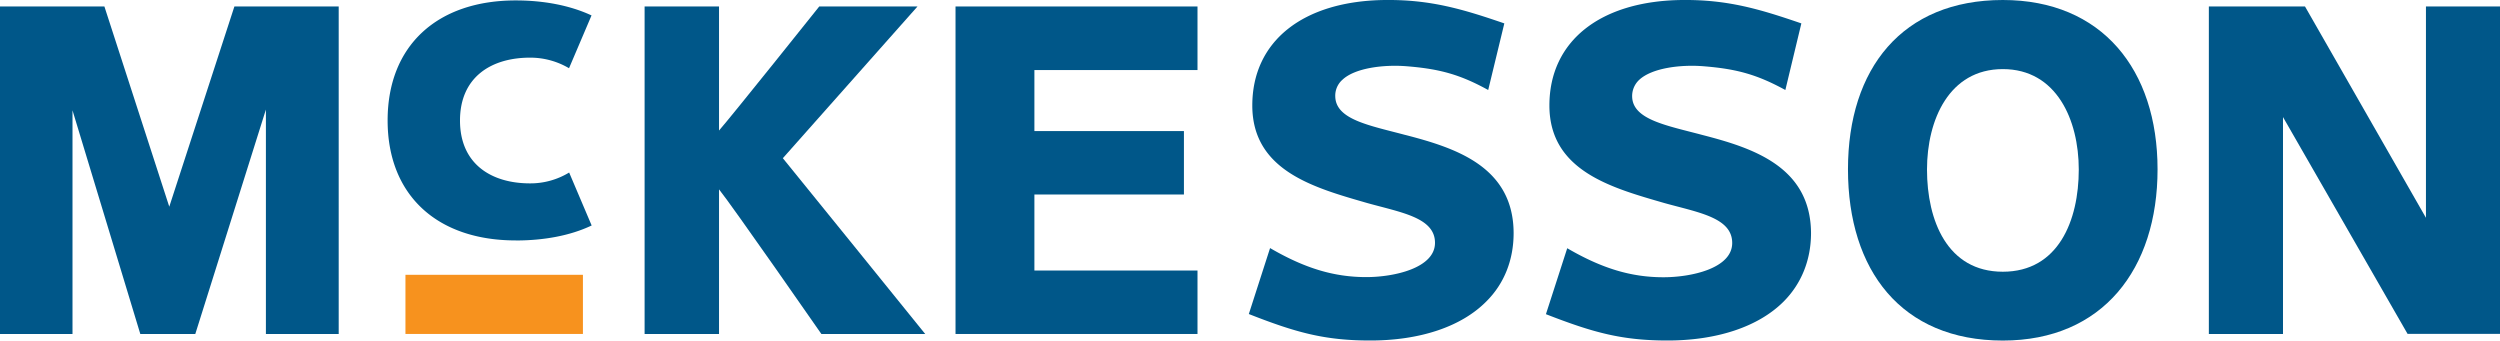
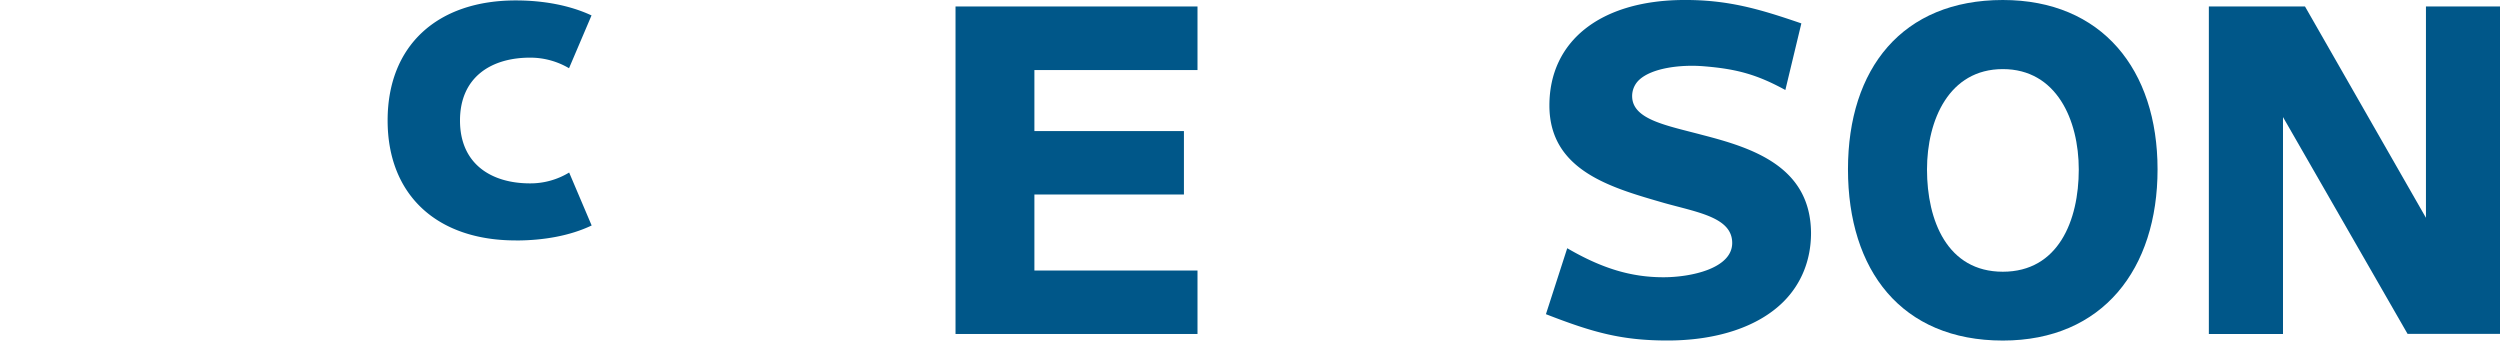
<svg xmlns="http://www.w3.org/2000/svg" viewBox="0 0 1000 136.22">
  <title>McKessonLogoFoundClean</title>
  <path d="M970.38,2.59V87.12C965.47,78.52,922,2.59,922,2.59H883.54v131H913.2V46.83c5,8.68,49.83,86.73,49.83,86.73h37V2.59" fill="#005789" />
-   <path d="M93.76,2.59S70.15,75.08,67.71,82.68C65.21,75,41.76,2.59,41.76,2.59H0v131H29V44.13c4.71,15.48,27.12,89.46,27.12,89.46h22s23.57-74.84,28.24-89.77v89.77h29.12V2.59" fill="#005789" />
  <polyline points="479 133.59 382.21 133.59 382.21 2.59 479 2.59 479 28.02 413.76 28.02 413.76 52.43 473.57 52.43 473.57 77.8 413.76 77.8 413.76 108.21 479 108.21" fill="#005789" />
-   <rect x="162.18" y="109.92" width="70.99" height="23.66" fill="#f7921e" />
-   <path d="M327.7,2.59s-35,43.84-40.09,49.62V2.59H257.84v131h29.77V75.74c5.24,6.48,40.94,57.85,40.94,57.85h41.53s-54.93-67.93-56.94-70.31C315.17,61,367,2.59,367,2.59" fill="#005789" />
  <path d="M770.8,67.82c0-19.84,8.83-40.18,30.33-40.18S831.51,48,831.51,67.82c0,20.37-8.15,40.87-30.38,40.87S770.8,88.19,770.8,67.82m-31.61-.09c0,40.41,21.38,68.49,61.94,68.49,40,0,61.89-28.66,61.89-68.49S840.81,0,801.13,0c-40.22,0-61.94,27.42-61.94,67.71" fill="#005789" />
-   <path d="M562.18,54c-14.29-3.82-27.81-6.11-28.07-15.35a8.47,8.47,0,0,1,2.82-6.71c5-4.77,16.52-6.16,25.6-5.45C576.28,27.57,584.35,30,595.28,36l6.45-26.64C585.05,3.63,572.24-.18,554.07,0c-32.86.34-53.15,16.48-53.15,42.19,0,26.2,24.93,32.94,45.89,39C560.42,85,574,87,574,97.13s-16.45,13.71-27.47,13.71c-12.9,0-24.58-3.5-38.5-11.61l-8.5,26.38c18.88,7.42,30.33,10.59,48.56,10.59,20,0,36.4-5.54,46.36-15.54,7.24-7.16,11-16.67,11-27.46-.09-26.67-23.43-34.07-43.34-39.23" fill="#005789" />
  <path d="M681,54c-14.3-3.82-27.92-6.11-28.14-15.35a8.85,8.85,0,0,1,2.82-6.71c5.12-4.77,16.55-6.16,25.6-5.45C695.07,27.57,703.13,30,714.14,36l6.4-26.64C703.85,3.63,691.11-.18,672.89,0c-32.84.34-53.13,16.48-53.13,42.19,0,26.2,25,32.94,45.89,39,13.62,3.8,27.23,5.81,27.23,16s-16.43,13.71-27.49,13.71c-12.92,0-24.58-3.5-38.5-11.61l-8.52,26.38C637.2,133,648.69,136.2,667,136.2c19.89,0,36.39-5.54,46.41-15.54,7.15-7.16,11-16.67,11-27.46C724.25,66.53,700.84,59.13,681,54" fill="#005789" />
  <path d="M206.34,96.19c11,0,21.63-1.86,30.32-6l-9-21.18A29.81,29.81,0,0,1,212,73.35C196.65,73.35,184,65.7,184,48.21S196.65,23.06,212,23.06a30.5,30.5,0,0,1,15.61,4.23l9-21.12c-8.69-4.06-19.27-6-30.32-6-31.33,0-51.24,18-51.24,48s19.91,48,51.24,48" fill="#005789" />
</svg>